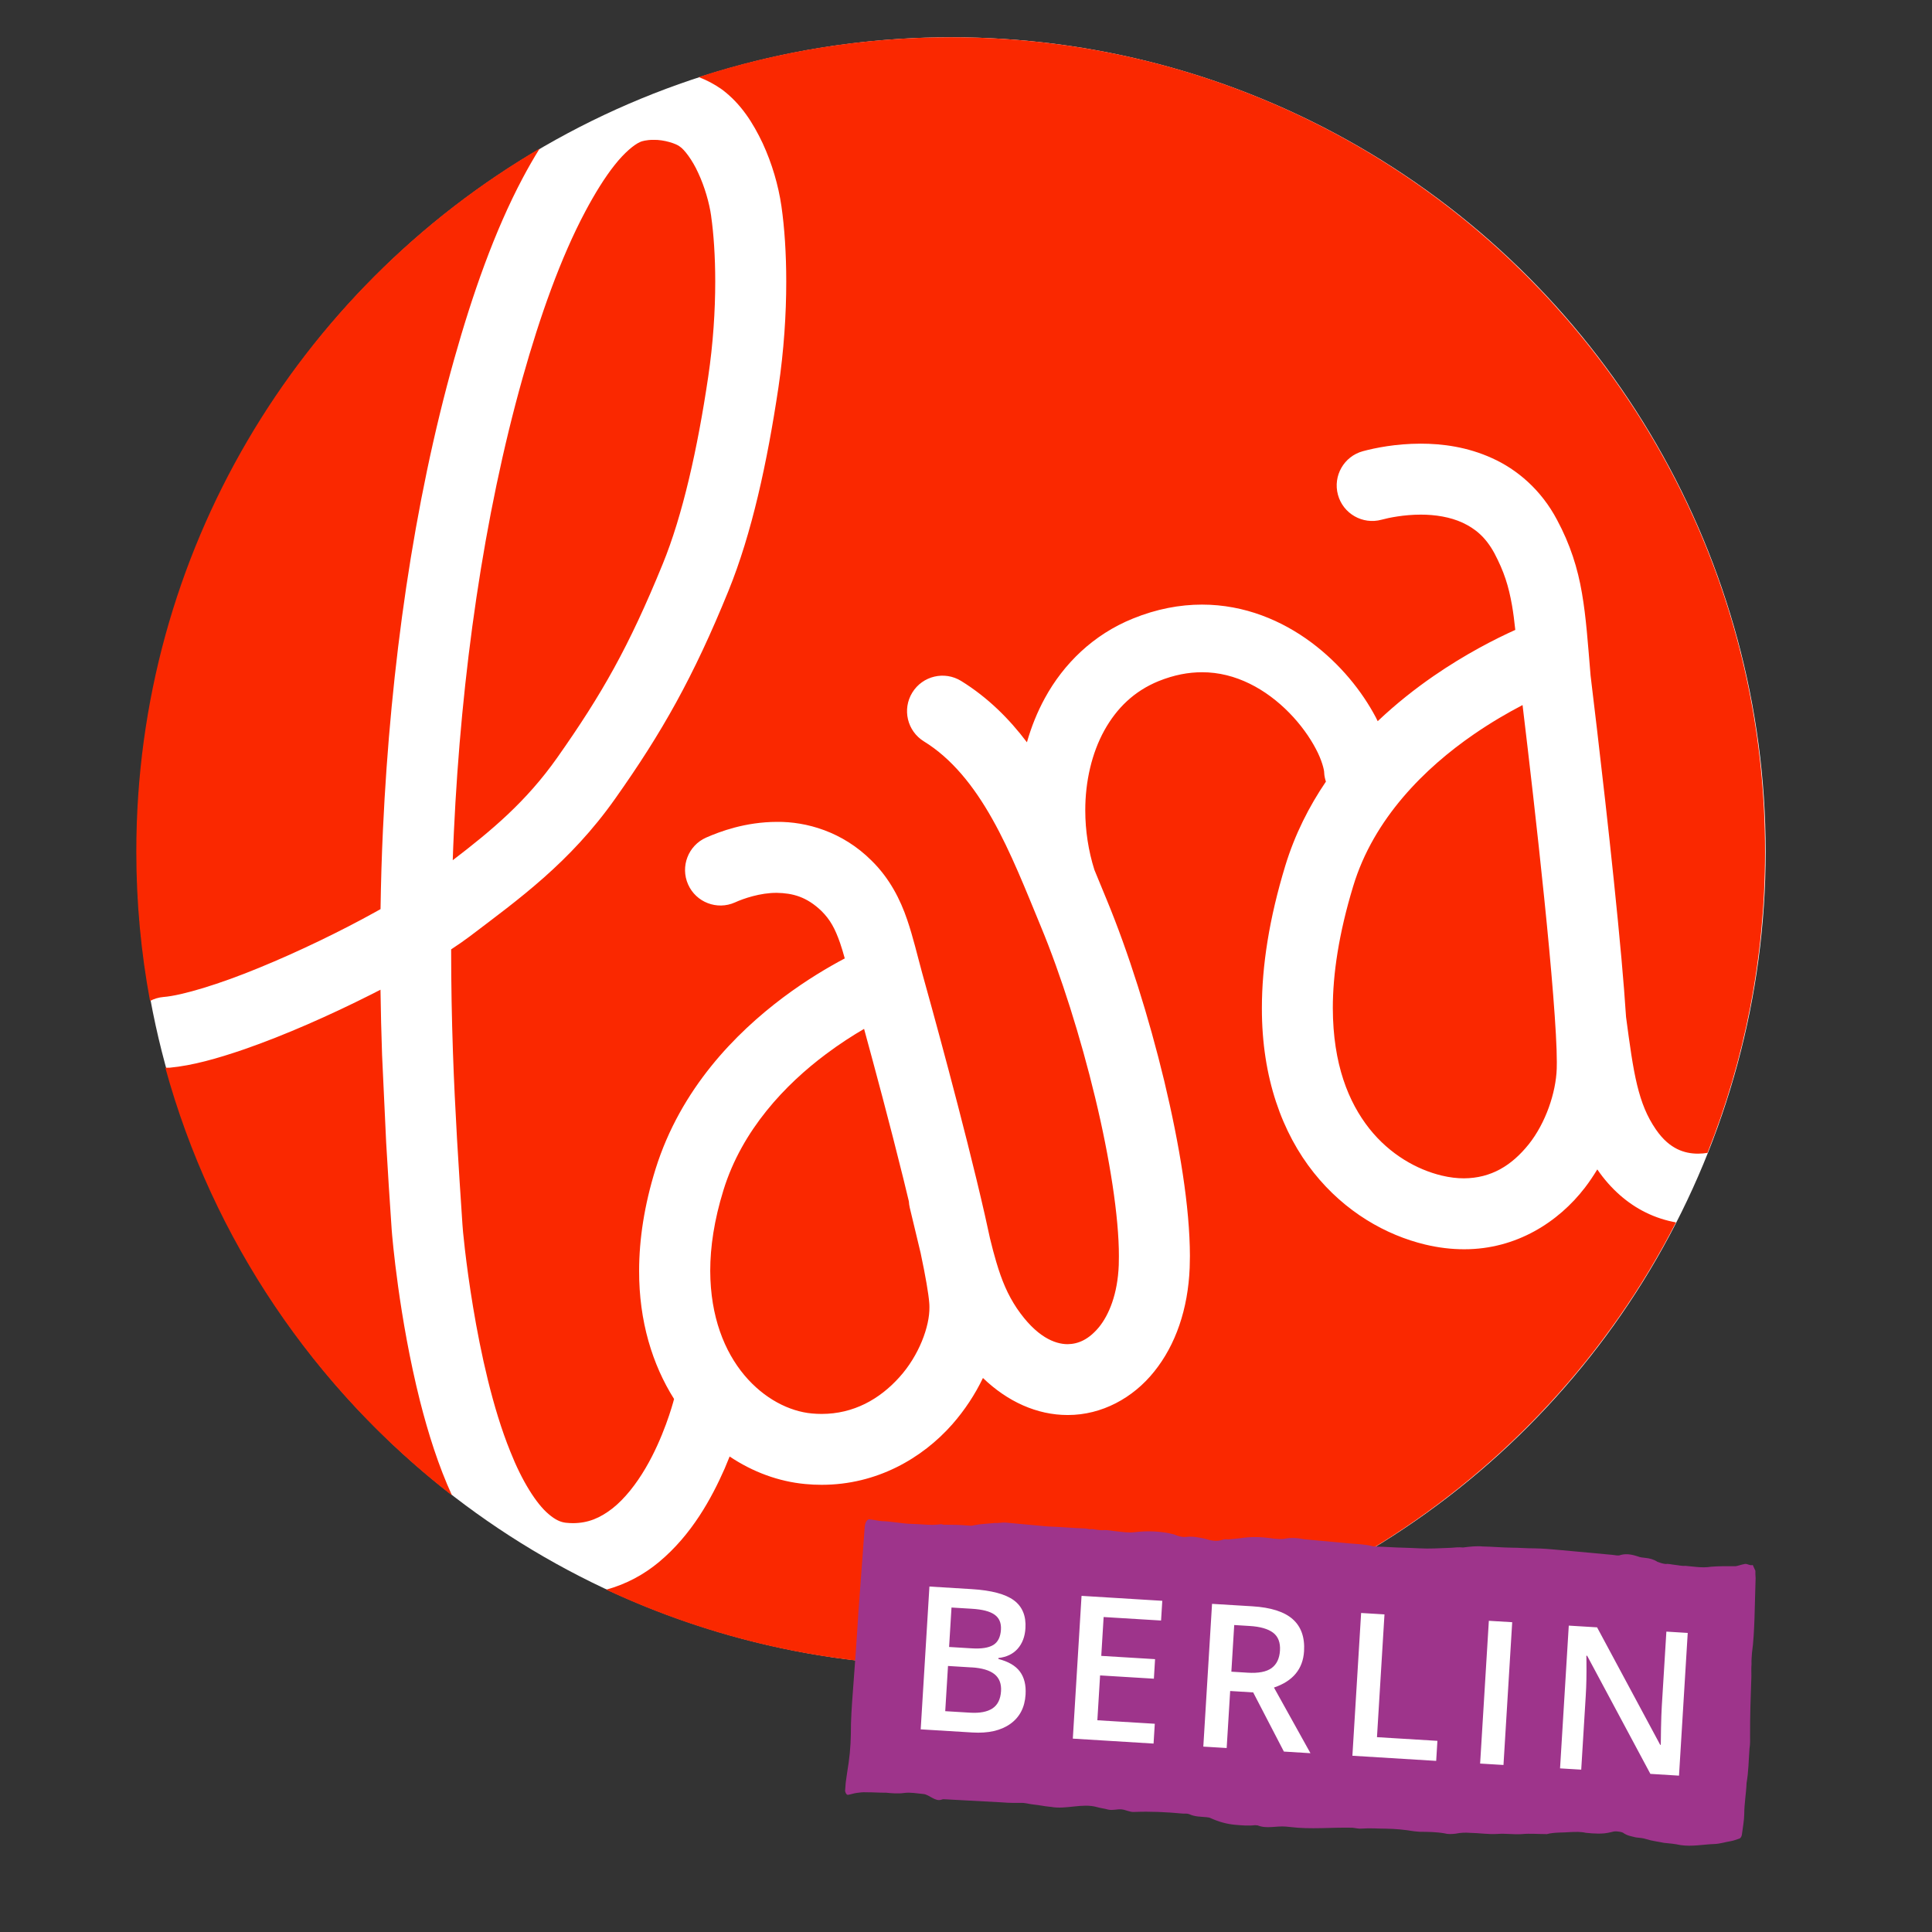
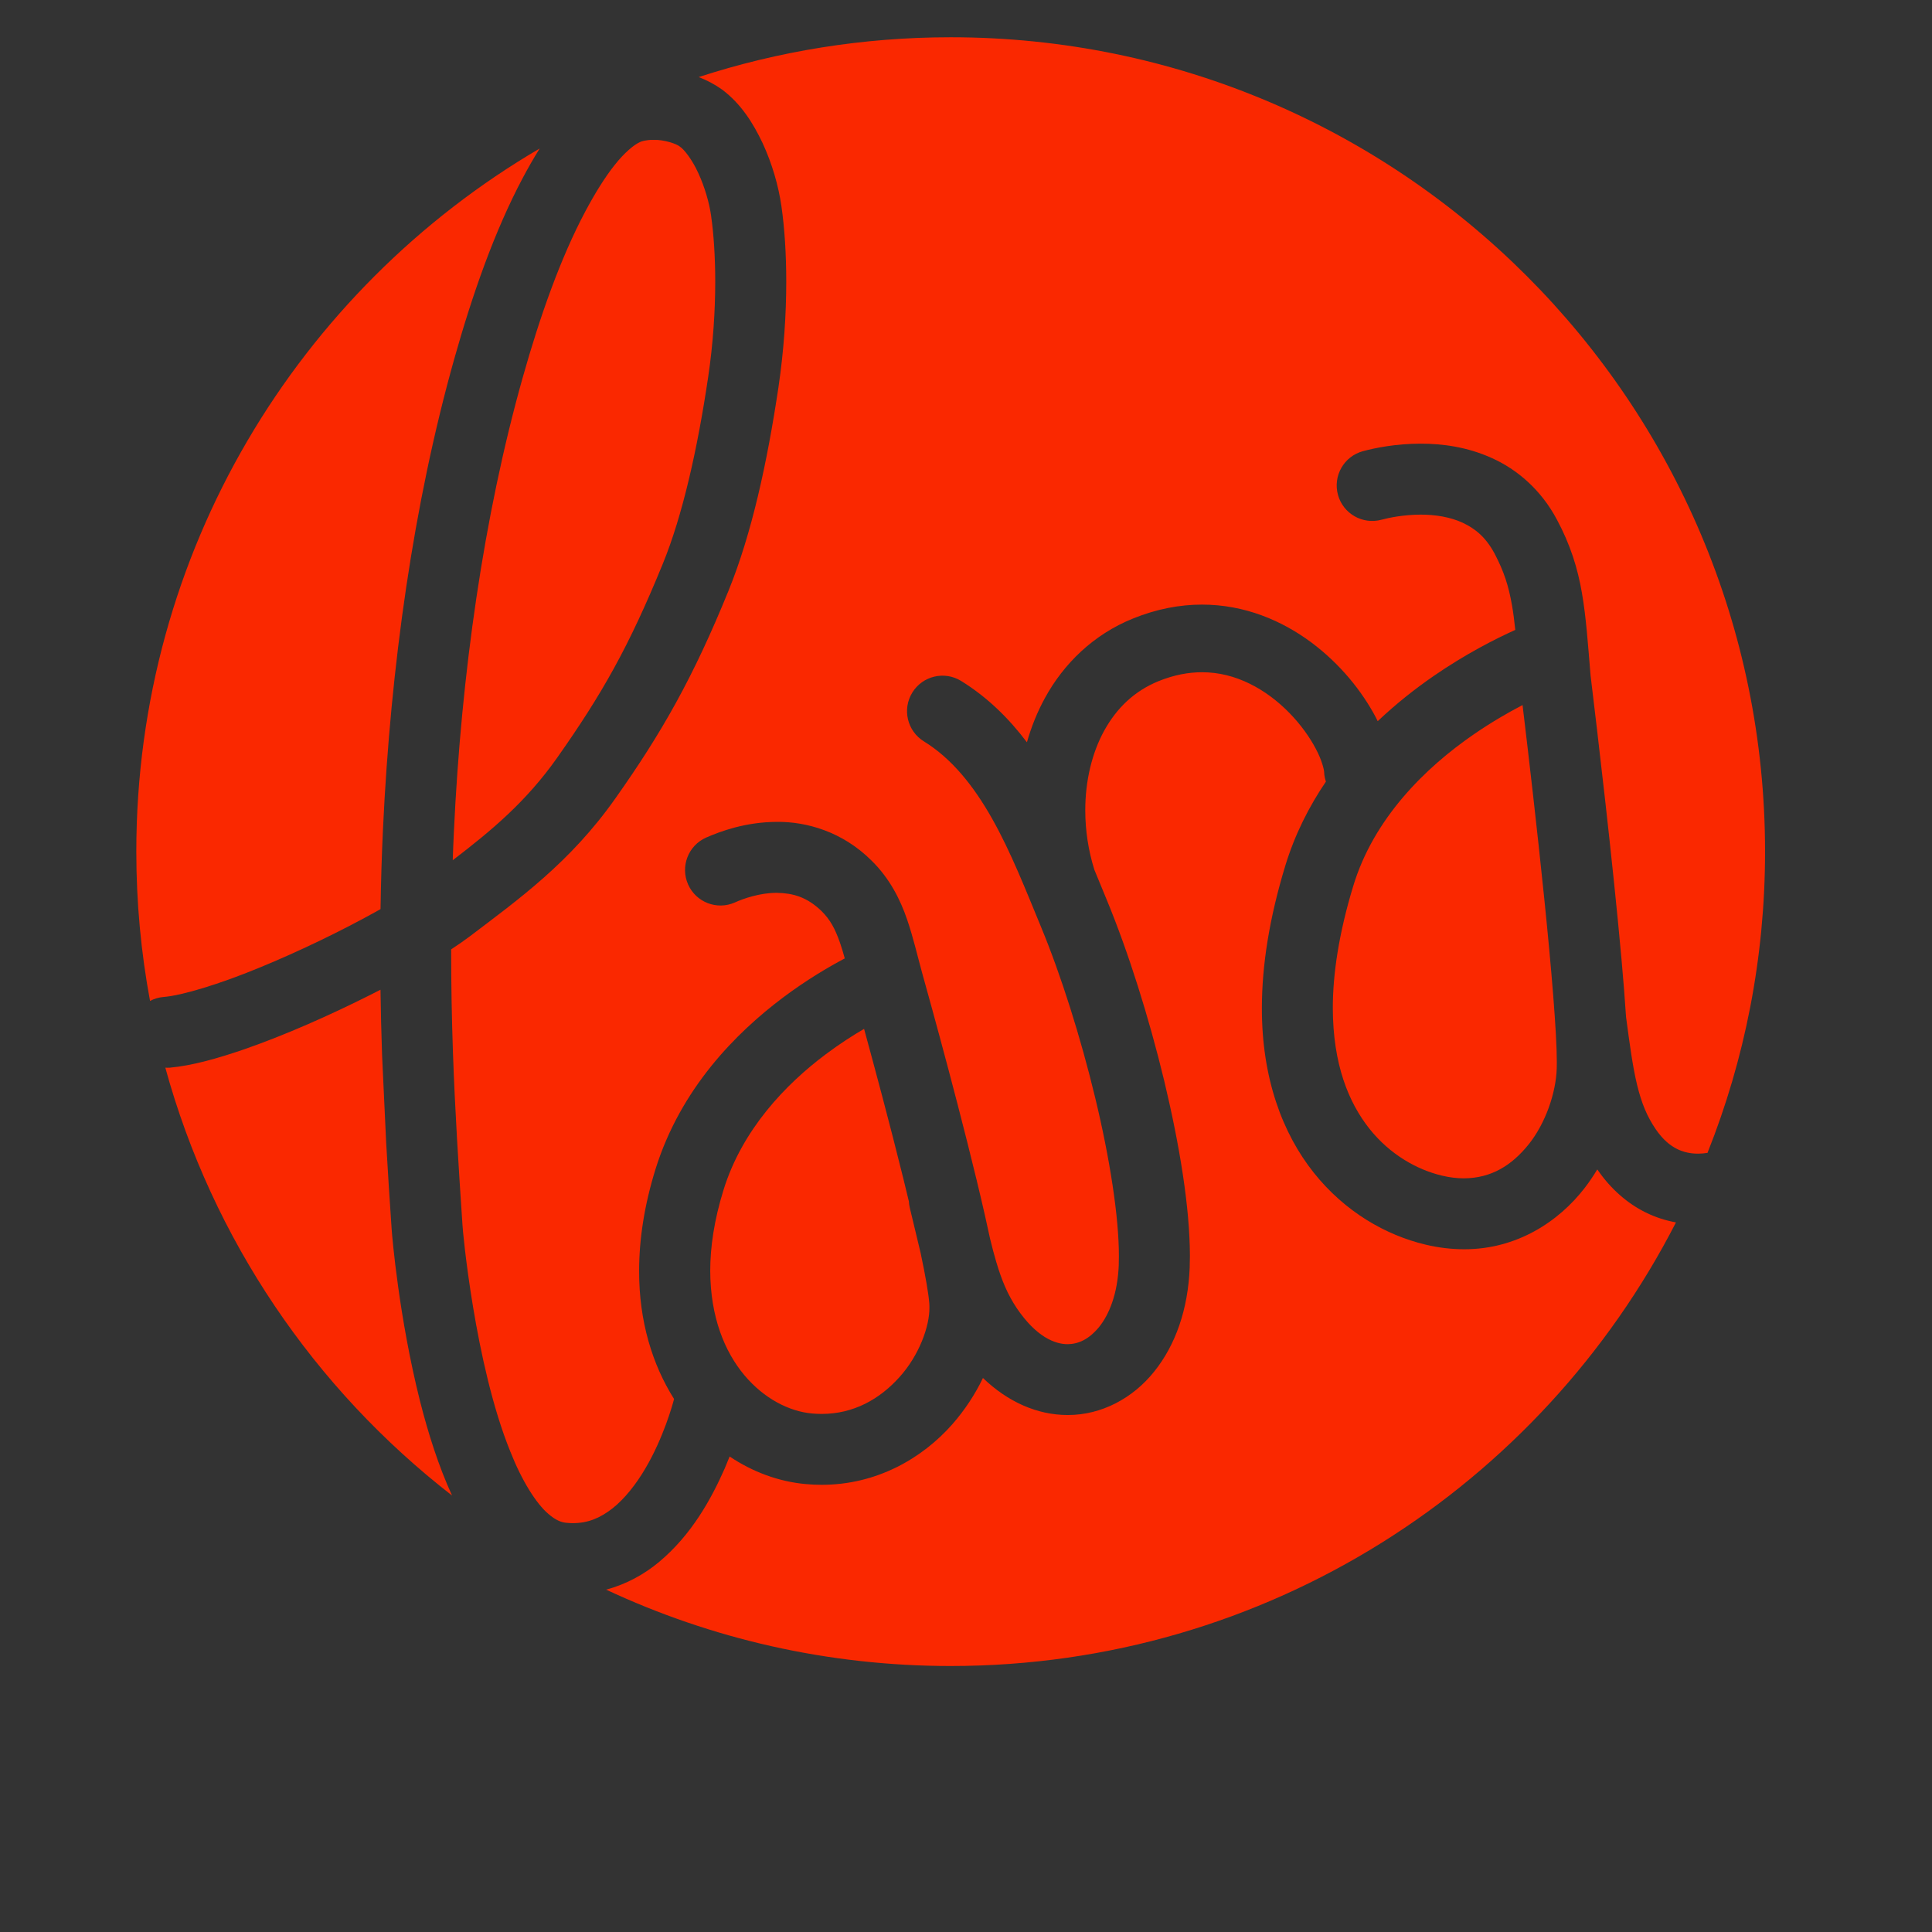
<svg xmlns="http://www.w3.org/2000/svg" id="a" viewBox="0 0 425.2 425.2">
  <rect x="0" y="0" width="425.2" height="425.2" fill="#333333" stroke="none" />
  <defs>
    <style>.b{fill:#fa2800;}.c{fill:#9e348b;}.d{fill:#fff;}</style>
  </defs>
-   <circle class="d" cx="209.36" cy="187.43" r="179.23" />
  <path class="b" d="M133.41,349.86c23.03,10.77,48.72,16.8,75.82,16.8,69.6,0,129.93-39.67,159.62-97.63-2.2-.4-4.47-1.1-6.7-2.21-3.92-1.93-7.63-5.1-10.59-9.42,0,0-.01-.02-.02-.03-.85,1.38-1.74,2.74-2.75,4.04-5.8,7.54-15.07,13.53-26.48,13.53h-.11c-2.77,0-5.64-.34-8.55-1.04-8.59-2.06-17.6-7.13-24.51-15.81-6.91-8.67-11.45-20.87-11.42-36.24,0-9.25,1.6-19.66,5.16-31.35,2.12-6.93,5.25-13.05,8.93-18.48-.2-.62-.35-1.27-.38-1.96.02-.57-.52-2.82-1.85-5.28-1.31-2.5-3.32-5.34-5.82-7.89-5.06-5.17-11.79-8.97-19.23-8.94-2.94,0-6.08.56-9.56,1.96-5.34,2.19-9.18,5.9-11.94,10.87-2.73,4.95-4.19,11.17-4.18,17.58,0,4.42.69,8.91,2.01,13.08.93,2.25,1.82,4.44,2.69,6.53,4.78,11.55,9.29,25.86,12.68,39.92,3.37,14.09,5.63,27.75,5.65,38.54,0,.86-.02,1.71-.05,2.56-.36,9.13-3.1,17.02-7.82,22.88-4.65,5.82-11.54,9.55-18.97,9.55h-.09c-6.71,0-13.2-2.93-18.62-8.15-1.73,3.6-3.98,7.04-6.75,10.2-6.62,7.5-16.64,13.31-28.73,13.31h-.04c-1.17,0-2.36-.05-3.58-.17-5.84-.54-11.55-2.64-16.65-6.06-.34.85-.7,1.74-1.1,2.67-2.87,6.5-7.2,14.53-14.49,20.59-3.19,2.65-7.12,4.85-11.58,6.04M336.48,251.8c3.7-4.67,5.95-11.29,6.13-16.61.01-.38.02-.87.02-1.44.01-6.37-1.22-20.91-2.77-36.04-1.55-15.2-3.42-31.27-4.67-41.68-.04-.29-.07-.58-.1-.86-3.16,1.64-6.88,3.79-10.73,6.44-10.67,7.34-22.04,18.48-26.55,33.44-3.18,10.47-4.48,19.36-4.48,26.81.03,12.4,3.47,20.74,8.03,26.52,4.57,5.76,10.53,9.04,15.92,10.34,1.79.43,3.41.61,4.91.61,5.99-.04,10.5-2.8,14.28-7.52M200.21,265.72h0c-.11-.43-.15-.87-.18-1.3-.4-1.65-.8-3.33-1.22-5.03-2.94-11.91-6.37-24.65-8.64-32.95-2.5,1.45-5.4,3.31-8.41,5.57-8.87,6.63-18.44,16.62-22.54,29.92-2.05,6.61-2.91,12.54-2.91,17.77.07,20.24,12.48,30.48,22.37,31.38.73.07,1.45.1,2.15.1,7.01,0,12.75-3.23,17.1-8.07,4.33-4.77,6.69-11.21,6.62-15.43,0-.35-.01-.68-.04-.96-.14-1.89-.82-5.92-1.85-10.73,0-.04-.02-.08-.02-.12-.77-3.14-1.52-6.44-2.43-10.14M36.38,234.96c10.39,37.88,32.9,70.75,63.11,94.18-2.99-6.51-5.25-13.69-7.06-20.81-4.62-18.38-6.11-36.04-6.23-37.74-.43-6.34-.85-12.7-1.21-19.09l-.9-19.27c-.17-4.79-.28-9.6-.35-14.41-.7.36-1.4.72-2.12,1.08-8.95,4.51-18.92,8.93-27.86,12.03-6,2.06-11.42,3.58-16.39,4.05h0,0c-.34.03-.66,0-.99,0M118.78,32.68C65.67,63.78,30,121.44,30,187.43c0,11.22,1.04,22.2,3.02,32.86.89-.47,1.88-.78,2.95-.87,4.07-.31,12.44-2.86,21.09-6.44,8.73-3.57,18.09-8.12,25.51-12.24.4-.22.8-.44,1.18-.66.09-5.89.26-11.78.54-17.67,1.67-35.71,6.72-71.59,15.7-103.48,4-14.19,8.82-28.01,15.05-39.75,1.17-2.2,2.41-4.38,3.74-6.5M156.52,47.58c-.41-2.95-1.46-6.54-2.84-9.49-1.33-2.97-3.15-5.24-4.02-5.8-.72-.64-3.52-1.58-5.85-1.51-.04,0-.08,0-.12,0-1.36,0-2.51.3-2.83.48-1.29.57-3.42,2.31-5.58,5.05-2.17,2.72-4.39,6.33-6.45,10.2-5.42,10.17-10,23.09-13.81,36.65-8.57,30.42-13.51,65.25-15.13,99.97-.1,2.06-.18,4.12-.25,6.19,8.61-6.59,16.16-12.89,22.98-22.55,9.85-13.98,15.79-24.42,23.24-42.66,4.36-10.65,7.66-25.34,10-41.16,1.09-7.33,1.55-14.55,1.55-20.97,0-5.59-.35-10.58-.9-14.41M375.81,253.68c8.16-20.49,12.65-42.85,12.65-66.25,0-98.99-80.24-179.23-179.23-179.23-19.36,0-37.99,3.08-55.46,8.76,1.77.68,3.5,1.58,5.16,2.76,4.2,3.17,6.81,7.36,8.92,11.8,2.06,4.47,3.46,9.25,4.13,13.86.68,4.74,1.06,10.38,1.06,16.62,0,7.16-.51,15.1-1.72,23.27-2.47,16.51-5.85,32.11-10.99,44.75-7.73,19-14.64,31.21-24.95,45.77-9.94,14.08-21.3,22.17-32.03,30.32-1.2.9-2.56,1.85-4.06,2.83v.15c0,7.53.14,15.07.4,22.59.22,6.31.53,12.61.89,18.92.36,6.3.78,12.61,1.2,18.92.01,1.04,2.72,30.75,10.54,49.96,2.52,6.39,5.7,11.46,8.4,13.73,1.55,1.33,2.7,1.79,3.81,1.92.56.06,1.09.09,1.6.09,3.31-.02,5.93-1.12,8.67-3.25,2.69-2.12,5.23-5.36,7.27-8.85,3.91-6.63,5.97-13.98,6.28-15.23-4.78-7.57-7.72-17.14-7.69-28.19,0-6.94,1.14-14.44,3.61-22.4,5.54-17.73,17.67-29.96,28.09-37.78,5.17-3.87,9.97-6.69,13.56-8.59-.35-1.25-.68-2.4-1.04-3.42-1.12-3.19-2.17-5.1-4.06-6.99-3.31-3.19-6.39-3.95-9.84-4.02-3.63-.03-7.38,1.26-9.23,2.11-3.94,1.76-8.56-.02-10.31-3.96-1.75-3.94.02-8.56,3.96-10.31,3.09-1.35,8.63-3.44,15.59-3.46,6.44-.07,14.41,2.12,20.82,8.52,4.02,3.94,6.35,8.61,7.85,13.03,1.32,3.87,2.19,7.68,3.29,11.7,1.59,5.67,9.28,33.38,13.8,53.27.41,1.8.79,3.53,1.14,5.18.46,1.89.91,3.61,1.38,5.18,1.22,4.11,2.49,7.12,4.52,10.17,4.31,6.33,8.37,7.89,11.17,7.9,2.34-.03,4.63-1.01,6.9-3.74,2.22-2.73,4.11-7.29,4.36-13.65.02-.62.03-1.28.03-1.97.02-8.59-2.01-21.61-5.22-34.89-3.2-13.31-7.55-27.05-11.92-37.59-3.31-8-6.61-16.46-10.73-23.76-4.12-7.33-8.97-13.33-15.05-17.07-3.67-2.27-4.81-7.08-2.54-10.75,2.26-3.67,7.08-4.81,10.75-2.54,5.88,3.64,10.58,8.34,14.47,13.49.96-3.37,2.26-6.63,3.95-9.72,4.11-7.53,10.65-13.99,19.41-17.52,5.16-2.1,10.29-3.06,15.17-3.06,9.43,0,17.65,3.56,24.04,8.31,6.41,4.78,11.16,10.74,14.21,16.5.15.28.28.57.42.85,4.07-3.86,8.28-7.16,12.29-9.93,7.08-4.88,13.62-8.19,17.99-10.16-.21-2-.44-3.79-.72-5.4-.76-4.31-1.75-7.43-3.88-11.48-1.95-3.58-4.23-5.41-6.99-6.71-2.75-1.27-6.07-1.79-9.24-1.78-3.63,0-7.02.68-8.61,1.12-4.16,1.13-8.46-1.33-9.59-5.49-1.13-4.16,1.32-8.46,5.49-9.59,2.72-.73,7.23-1.65,12.71-1.66,4.74,0,10.27.7,15.74,3.2,5.47,2.46,10.79,6.95,14.28,13.57,2.9,5.4,4.56,10.66,5.49,16.16.92,5.34,1.29,10.91,1.89,18.08,1.47,12.14,4.86,40.7,6.8,62.36.42,4.67.76,9,1.01,12.82.81,6.07,1.47,10.99,2.43,14.94.97,3.97,2.16,6.92,4.14,9.81,1.64,2.36,3.18,3.54,4.66,4.29,1.48.73,3.01,1.03,4.62,1.03.71,0,1.42-.07,2.11-.18" />
-   <path class="c" d="M385.74,344.41l-.07-.16c.22.48.44.96.66,1.45-.03.47.02.94.05,1.57-.05,2.96-.2,6.08-.25,9.04-.1,2.49-.2,4.98-.55,7.45-.07.93-.13,1.71-.1,2.49-.07.93-.04,1.71-.03,2.65-.15,4.36-.31,8.72-.29,13.1.02.94.03,1.88-.12,2.8-.2,2.65-.21,5.14-.65,7.6-.09,2.34-.5,4.49-.51,6.83-.02,1.4-.29,2.78-.49,4.33-.03.47-.24.92-.5,1.05-.7.25-1.4.5-2,.6-1.21.2-2.34.57-3.45.62-2.56.08-5.07.63-7.6.24-1.17-.26-2.44-.38-3.63-.49-1.26-.27-2.61-.4-3.94-.83-.67-.22-1.43-.29-2.19-.36-.92-.24-1.93-.33-2.9-1.05-.41-.19-.92-.24-1.34-.28-.51-.05-.94.07-1.38.19-1.82.46-3.68.29-5.46.12-1.09-.26-2.28-.21-3.4-.16-1.71.15-3.49,0-5.23.46l-.17-.02c-1.79,0-3.48-.16-5.19,0-1.88.14-3.65-.18-5.45-.03-1.97.13-3.99-.21-6.03-.24-1.01-.09-2.13-.04-3.16.18-.77.08-1.63.16-2.38-.06-1.85-.33-3.72-.34-5.6-.36l-1.18-.11c-2.1-.35-4.13-.54-6.18-.57-1.79,0-3.48-.16-5.28-.02-.69.09-1.44-.13-2.12-.19-4.59-.11-9.14.41-13.7-.16l-.93-.09c-2.12-.19-4.21.55-6.2-.26l-.59-.05c-1.46.18-2.98.04-4.42-.09-1.78-.16-3.53-.64-5.26-1.42-.33-.19-.67-.22-1-.25-1.27-.12-2.55-.08-3.78-.66-.5-.2-1.01-.09-1.52-.14-3.55-.33-7.12-.5-10.62-.35-.94.07-1.84-.48-2.77-.57-1.01-.09-1.98.29-2.98.04-.83-.23-1.6-.3-2.43-.54-3.25-.92-6.77.57-10.13-.05l-.34-.03c-1.18-.11-2.27-.37-3.37-.47-.85-.08-1.6-.3-2.36-.37-1.62,0-3.15.02-4.68-.12-4.07-.22-8.23-.44-12.39-.67-.34-.03-.68-.06-.94.07-1.4.5-2.72-1.13-3.99-1.24-1.44-.13-2.87-.42-4.24-.23-1.38.19-2.64.07-4-.06-1.45.02-2.89-.11-4.42-.09-.59-.05-1.28.04-1.97.13-.69.09-1.39.34-1.99.44-.34-.03-.48-.36-.62-.84l.14-1.86c.15-.92.21-1.7.35-2.47.45-2.62.74-5.4.78-8.21-.02-3.13.2-6.08.43-9.18.44-5.9.88-11.79,1.24-17.85l.44-5.9.93-12.57c.07-.93.37-1.53.9-1.79.93.09,1.93.33,2.86.42,2.21.05,4.39.56,6.6.61,2.04.03,4.14.38,6.21.1.27-.13.51.05.85.08,1.79,0,3.58.02,5.35.18.42.04.85.08,1.2-.05,1.56-.32,3.09-.34,4.64-.51.85.08,1.63-.16,2.39-.09l8.04.74,1.35.12c2.72.09,5.51.35,8.23.44.42.04.92.24,1.35.12.85.08,1.76.32,2.62.24.86-.08,1.69.16,2.54.23,1.44.13,2.78.41,4.24.23,2.92-.36,5.9-.24,8.74.49.91.4,1.74.63,2.6.55,1.46-.18,2.8.1,4.15.38,1.33.43,2.67.71,3.99.21.43-.12.86-.08,1.2-.05.86-.08,1.63-.16,2.49-.24,2.41-.4,4.88-.33,7.41.06.76.07,1.61.15,2.38.06,1.47-.33,2.91-.2,4.42.09l2.79.26,3.13.29,3.81.35c1.78.16,3.56.17,5.4.65l.76.07c2.04.03,3.99.21,6.03.24,2.21.05,4.5.26,6.8.16,1.2-.05,2.39-.09,3.59-.14.86-.08,1.71-.15,2.64-.07,1.46-.18,2.92-.36,4.36-.22,2.13.04,4.16.23,6.2.26,1.7,0,3.4.16,5.01.15,1.96.02,3.9.2,5.85.38l3.38.31,8.12.75c.59.05,1.26.27,1.79.01,1.3-.34,2.56-.07,3.81.35.5.2,1,.24,1.6.3.93.09,1.85.33,2.66.87.58.21,1.16.42,1.84.48.6-.1,1.27.12,1.95.18.76.07,1.6.3,2.37.22,1.86.17,3.71.5,5.61.2,1.8-.15,3.67-.13,5.46-.12.6-.1,1.22-.35,1.82-.45.62-.25,1.25.42,1.95.18" />
-   <path class="d" d="M371.45,359.38l-4.71-.29-1.01,16.46c-.07,1.16-.13,2.78-.17,4.85-.04,2.08-.06,3.28-.05,3.61h-.13s-13.89-25.86-13.89-25.86l-6.23-.38-1.92,31.42,4.66.28,1-16.34c.14-2.21.18-4.65.15-7.33l-.02-1.4h.17s13.92,26,13.92,26l6.3.39,1.92-31.42ZM330.89,388.44l1.92-31.42-5.14-.31-1.92,31.42,5.14.31ZM316.08,387.54l.27-4.41-13.3-.81,1.65-27.02-5.14-.31-1.92,31.42,18.44,1.13ZM275.81,372.48l6.75,13.01,5.85.36-8.03-14.45c4.17-1.41,6.38-4.08,6.62-7.99.19-3.07-.65-5.42-2.5-7.06s-4.81-2.58-8.87-2.83l-8.88-.54-1.92,31.42,5.14.31.77-12.55,5.07.31ZM271.62,357.64l3.4.21c2.34.14,4.06.64,5.17,1.48,1.11.84,1.62,2.16,1.51,3.93-.11,1.75-.72,3.03-1.85,3.86-1.13.82-2.89,1.16-5.28,1.01l-3.57-.22.63-10.27ZM254.15,379.37l-12.64-.77.6-9.87,11.84.72.26-4.3-11.84-.72.52-8.55,12.64.77.27-4.34-17.77-1.09-1.92,31.42,17.77,1.09.27-4.36ZM213.84,366.96c2.28.14,3.95.64,5.02,1.49,1.07.86,1.55,2.1,1.45,3.74-.11,1.78-.74,3.04-1.88,3.8-1.15.76-2.79,1.07-4.94.94l-5.46-.33.61-9.95,5.2.32ZM209.42,353.79l4.45.27c2.32.14,4,.57,5.02,1.3,1.03.73,1.49,1.83,1.4,3.3-.1,1.63-.67,2.76-1.7,3.38-1.03.62-2.62.87-4.77.73l-4.94-.3.53-8.68ZM202.63,380.6l11.35.69c3.51.22,6.3-.42,8.37-1.89,2.07-1.48,3.19-3.63,3.36-6.45.13-2.09-.29-3.78-1.25-5.07-.96-1.29-2.54-2.21-4.72-2.76v-.22c1.81-.21,3.22-.89,4.24-2.05s1.59-2.66,1.7-4.49c.17-2.72-.68-4.77-2.53-6.15-1.85-1.38-4.94-2.2-9.27-2.47l-9.33-.57-1.92,31.42Z" />
</svg>